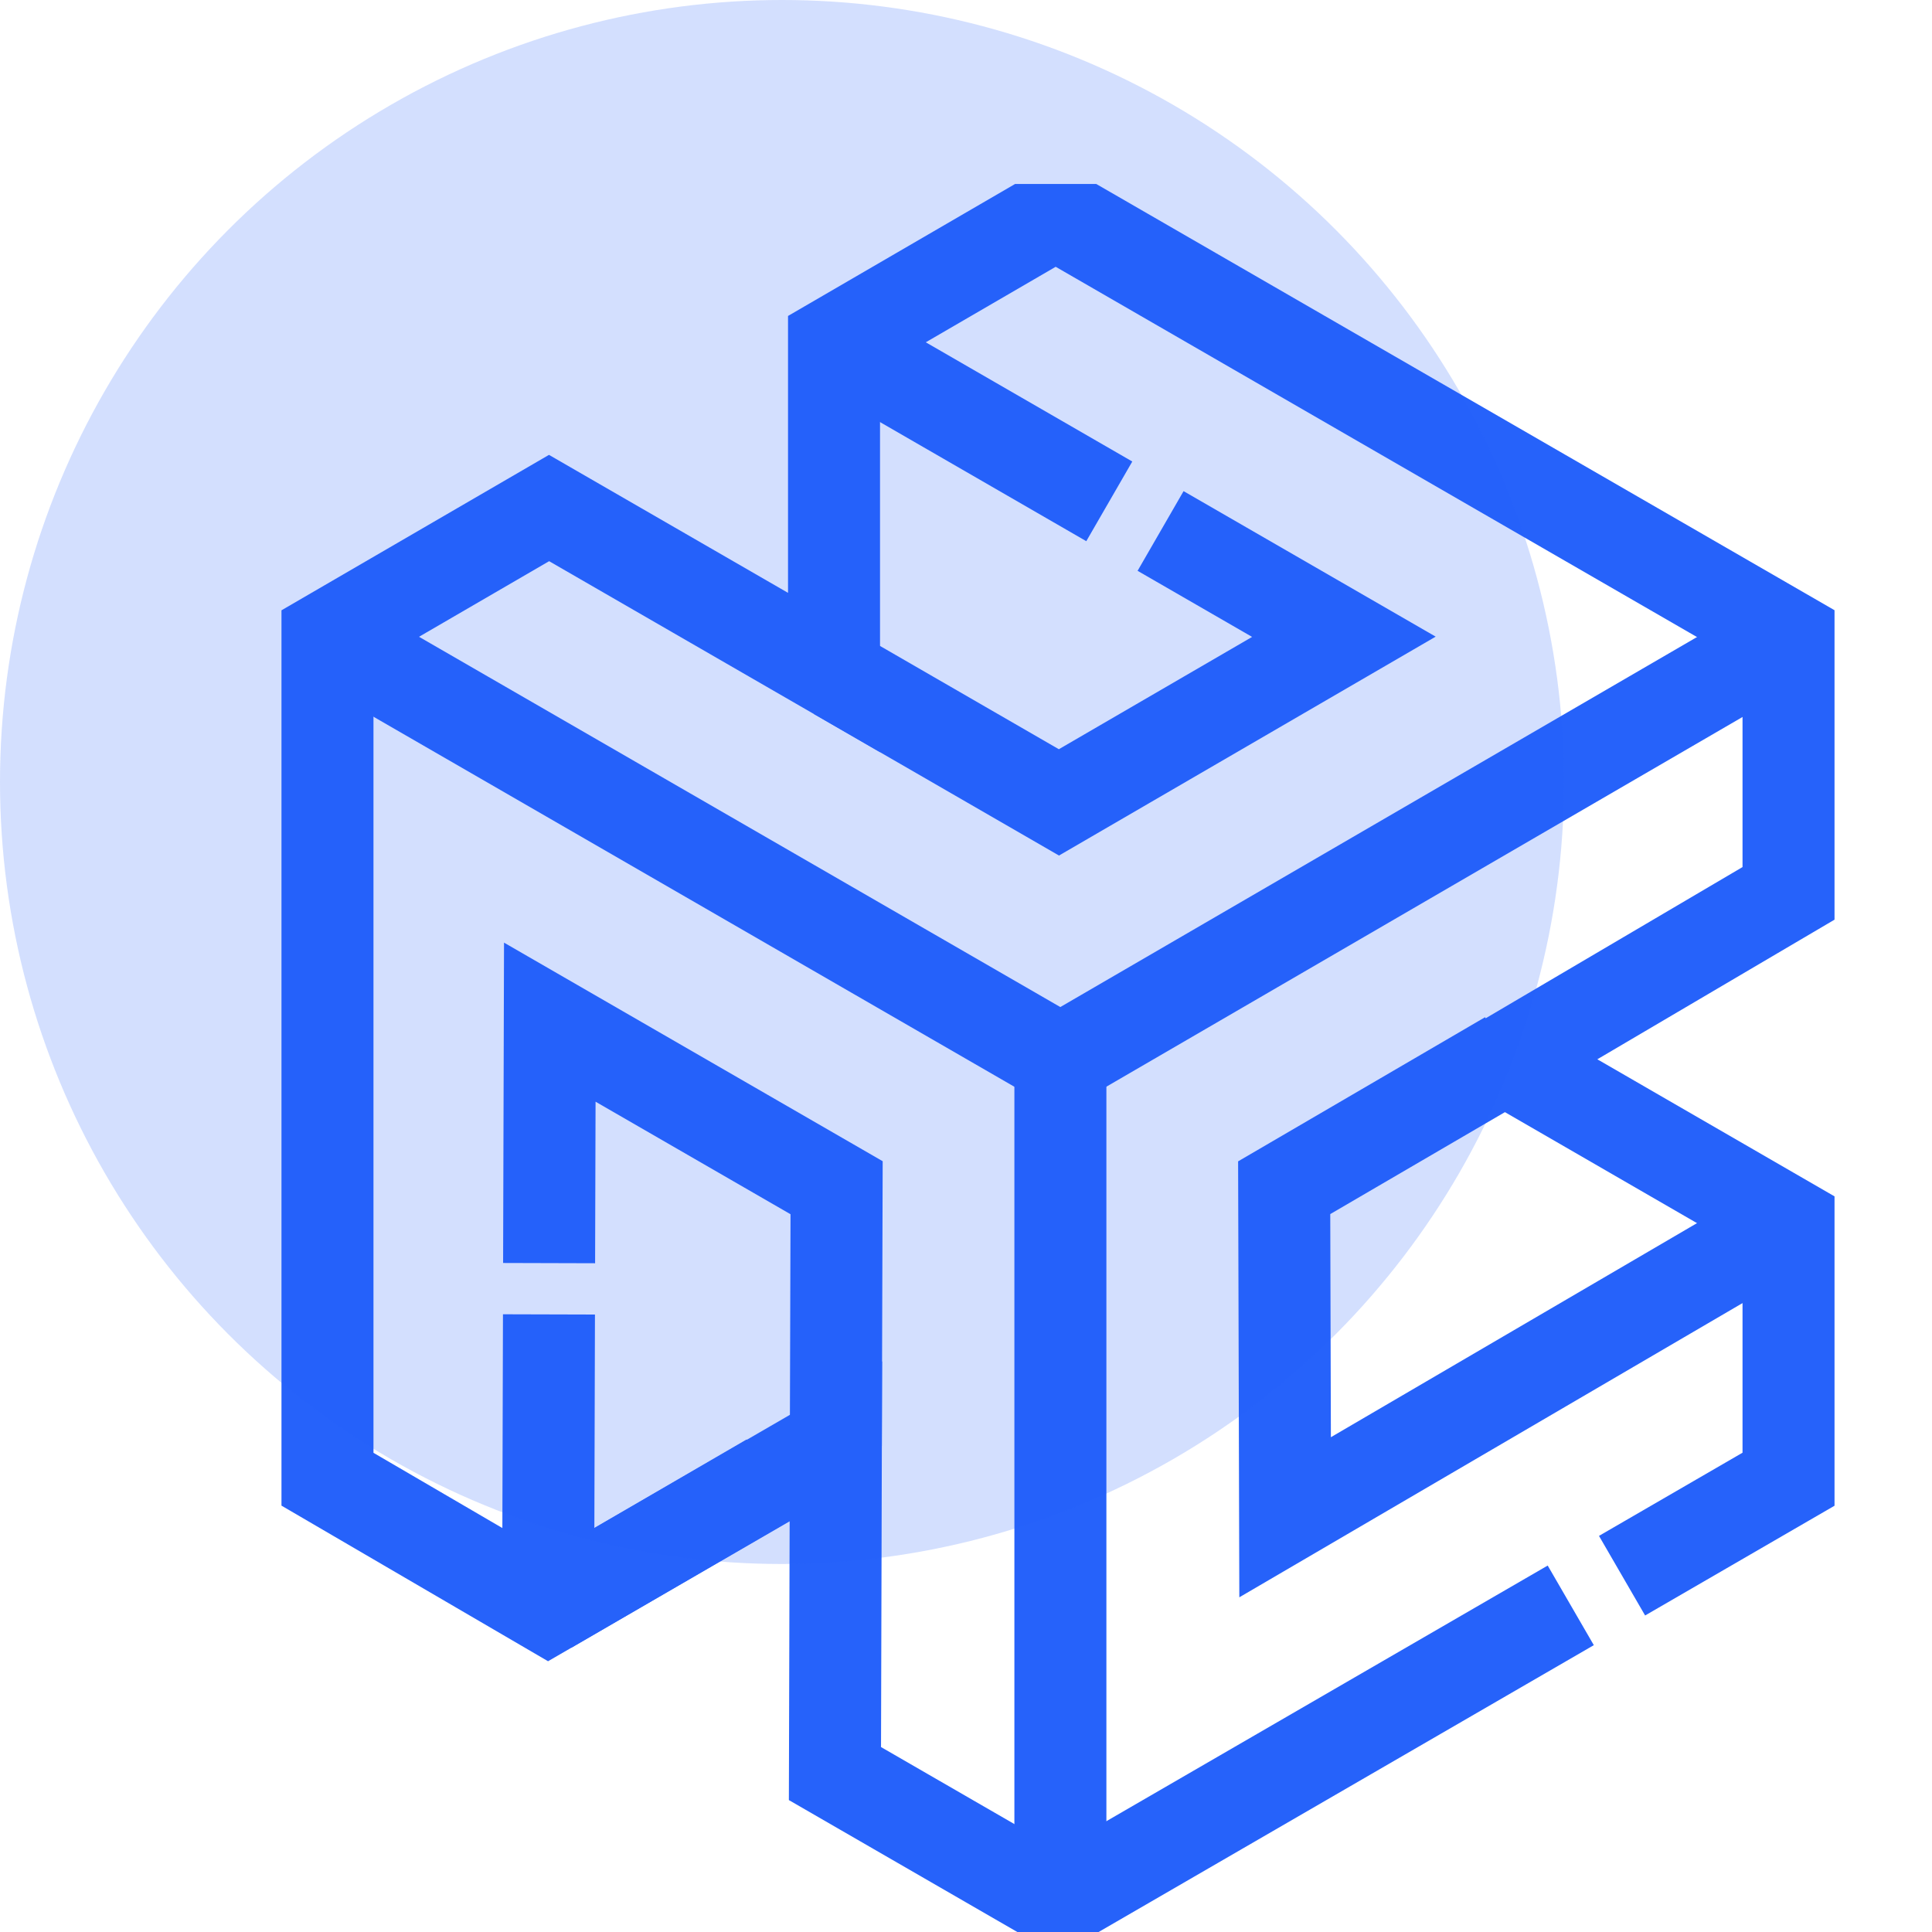
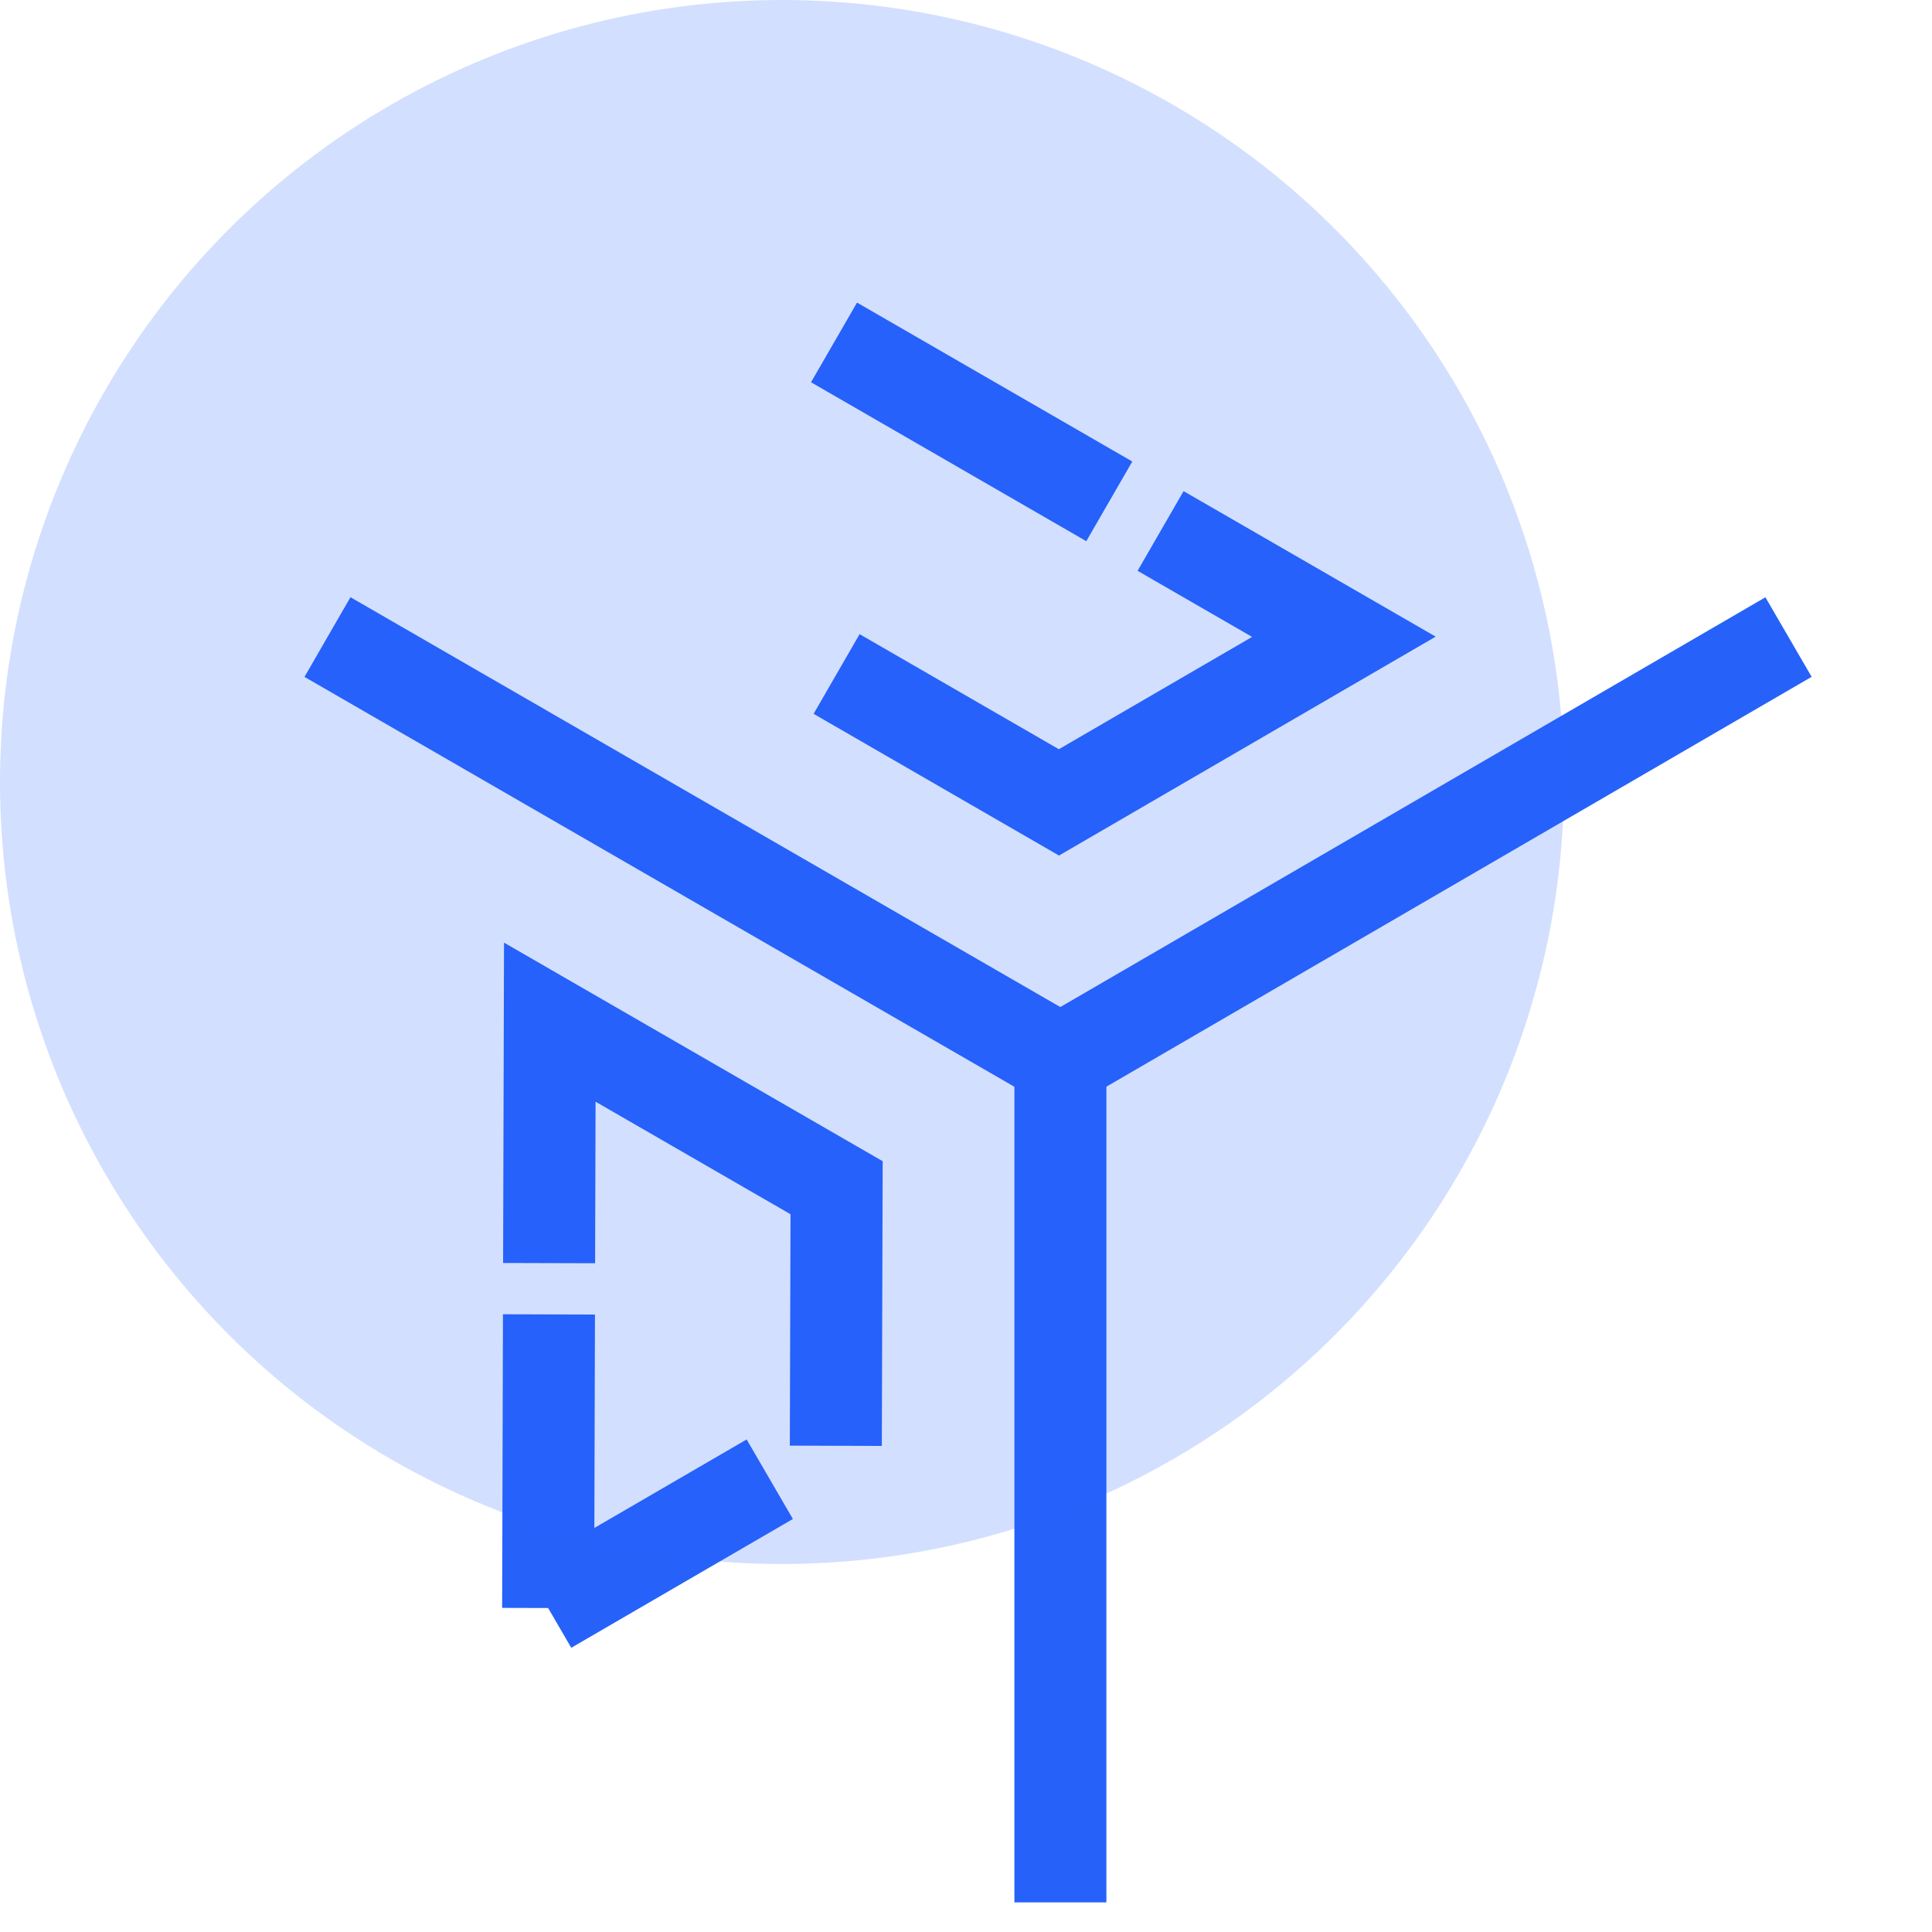
<svg xmlns="http://www.w3.org/2000/svg" width="42" height="42" viewBox="0 0 42 42" fill="none">
  <g clip-path="url(#clip0_1161_195)">
    <path d="M38.881 13.849L23.052 23.048L7.119 13.849" stroke="#2662FA" stroke-width="2" stroke-miterlimit="10" />
-     <path d="M38.881 26.585L27.937 32.984L27.917 25.82L32.788 22.977" stroke="#2662FA" stroke-width="2" stroke-miterlimit="10" />
    <path d="M11.937 27.459L11.952 22.221L18.187 25.82L18.17 31.43" stroke="#2662FA" stroke-width="2" stroke-miterlimit="10" />
    <path d="M11.916 34.957L11.934 28.574" stroke="#2662FA" stroke-width="2" stroke-miterlimit="10" />
    <path d="M25.23 11.543L29.215 13.843L23.02 17.443L18.187 14.652" stroke="#2662FA" stroke-width="2" stroke-miterlimit="10" />
    <path d="M18.131 7.444L24.115 10.899" stroke="#2662FA" stroke-width="2" stroke-miterlimit="10" />
-     <path d="M35.262 34.254L38.881 32.157V26.585L32.74 23.036L38.881 19.421V13.843L22.948 4.644L18.131 7.444V14.62L11.936 11.044L7.119 13.843V32.157L11.916 34.957L18.171 31.334L18.151 38.556L23 41.356L34.147 34.899" stroke="#2662FA" stroke-width="2" stroke-miterlimit="10" />
    <path d="M16.734 32.157L11.916 34.957" stroke="#2662FA" stroke-width="2" stroke-miterlimit="10" />
    <path d="M23.052 23.048V41.356" stroke="#2662FA" stroke-width="2" stroke-miterlimit="10" />
  </g>
  <circle opacity="0.2" cx="17" cy="17" r="17" fill="#2662FA" />
  <defs>
    <clipPath id="clip0_1161_195">
      <rect width="38" height="38" fill="white" transform="translate(4 4)" />
    </clipPath>
  </defs>
</svg>